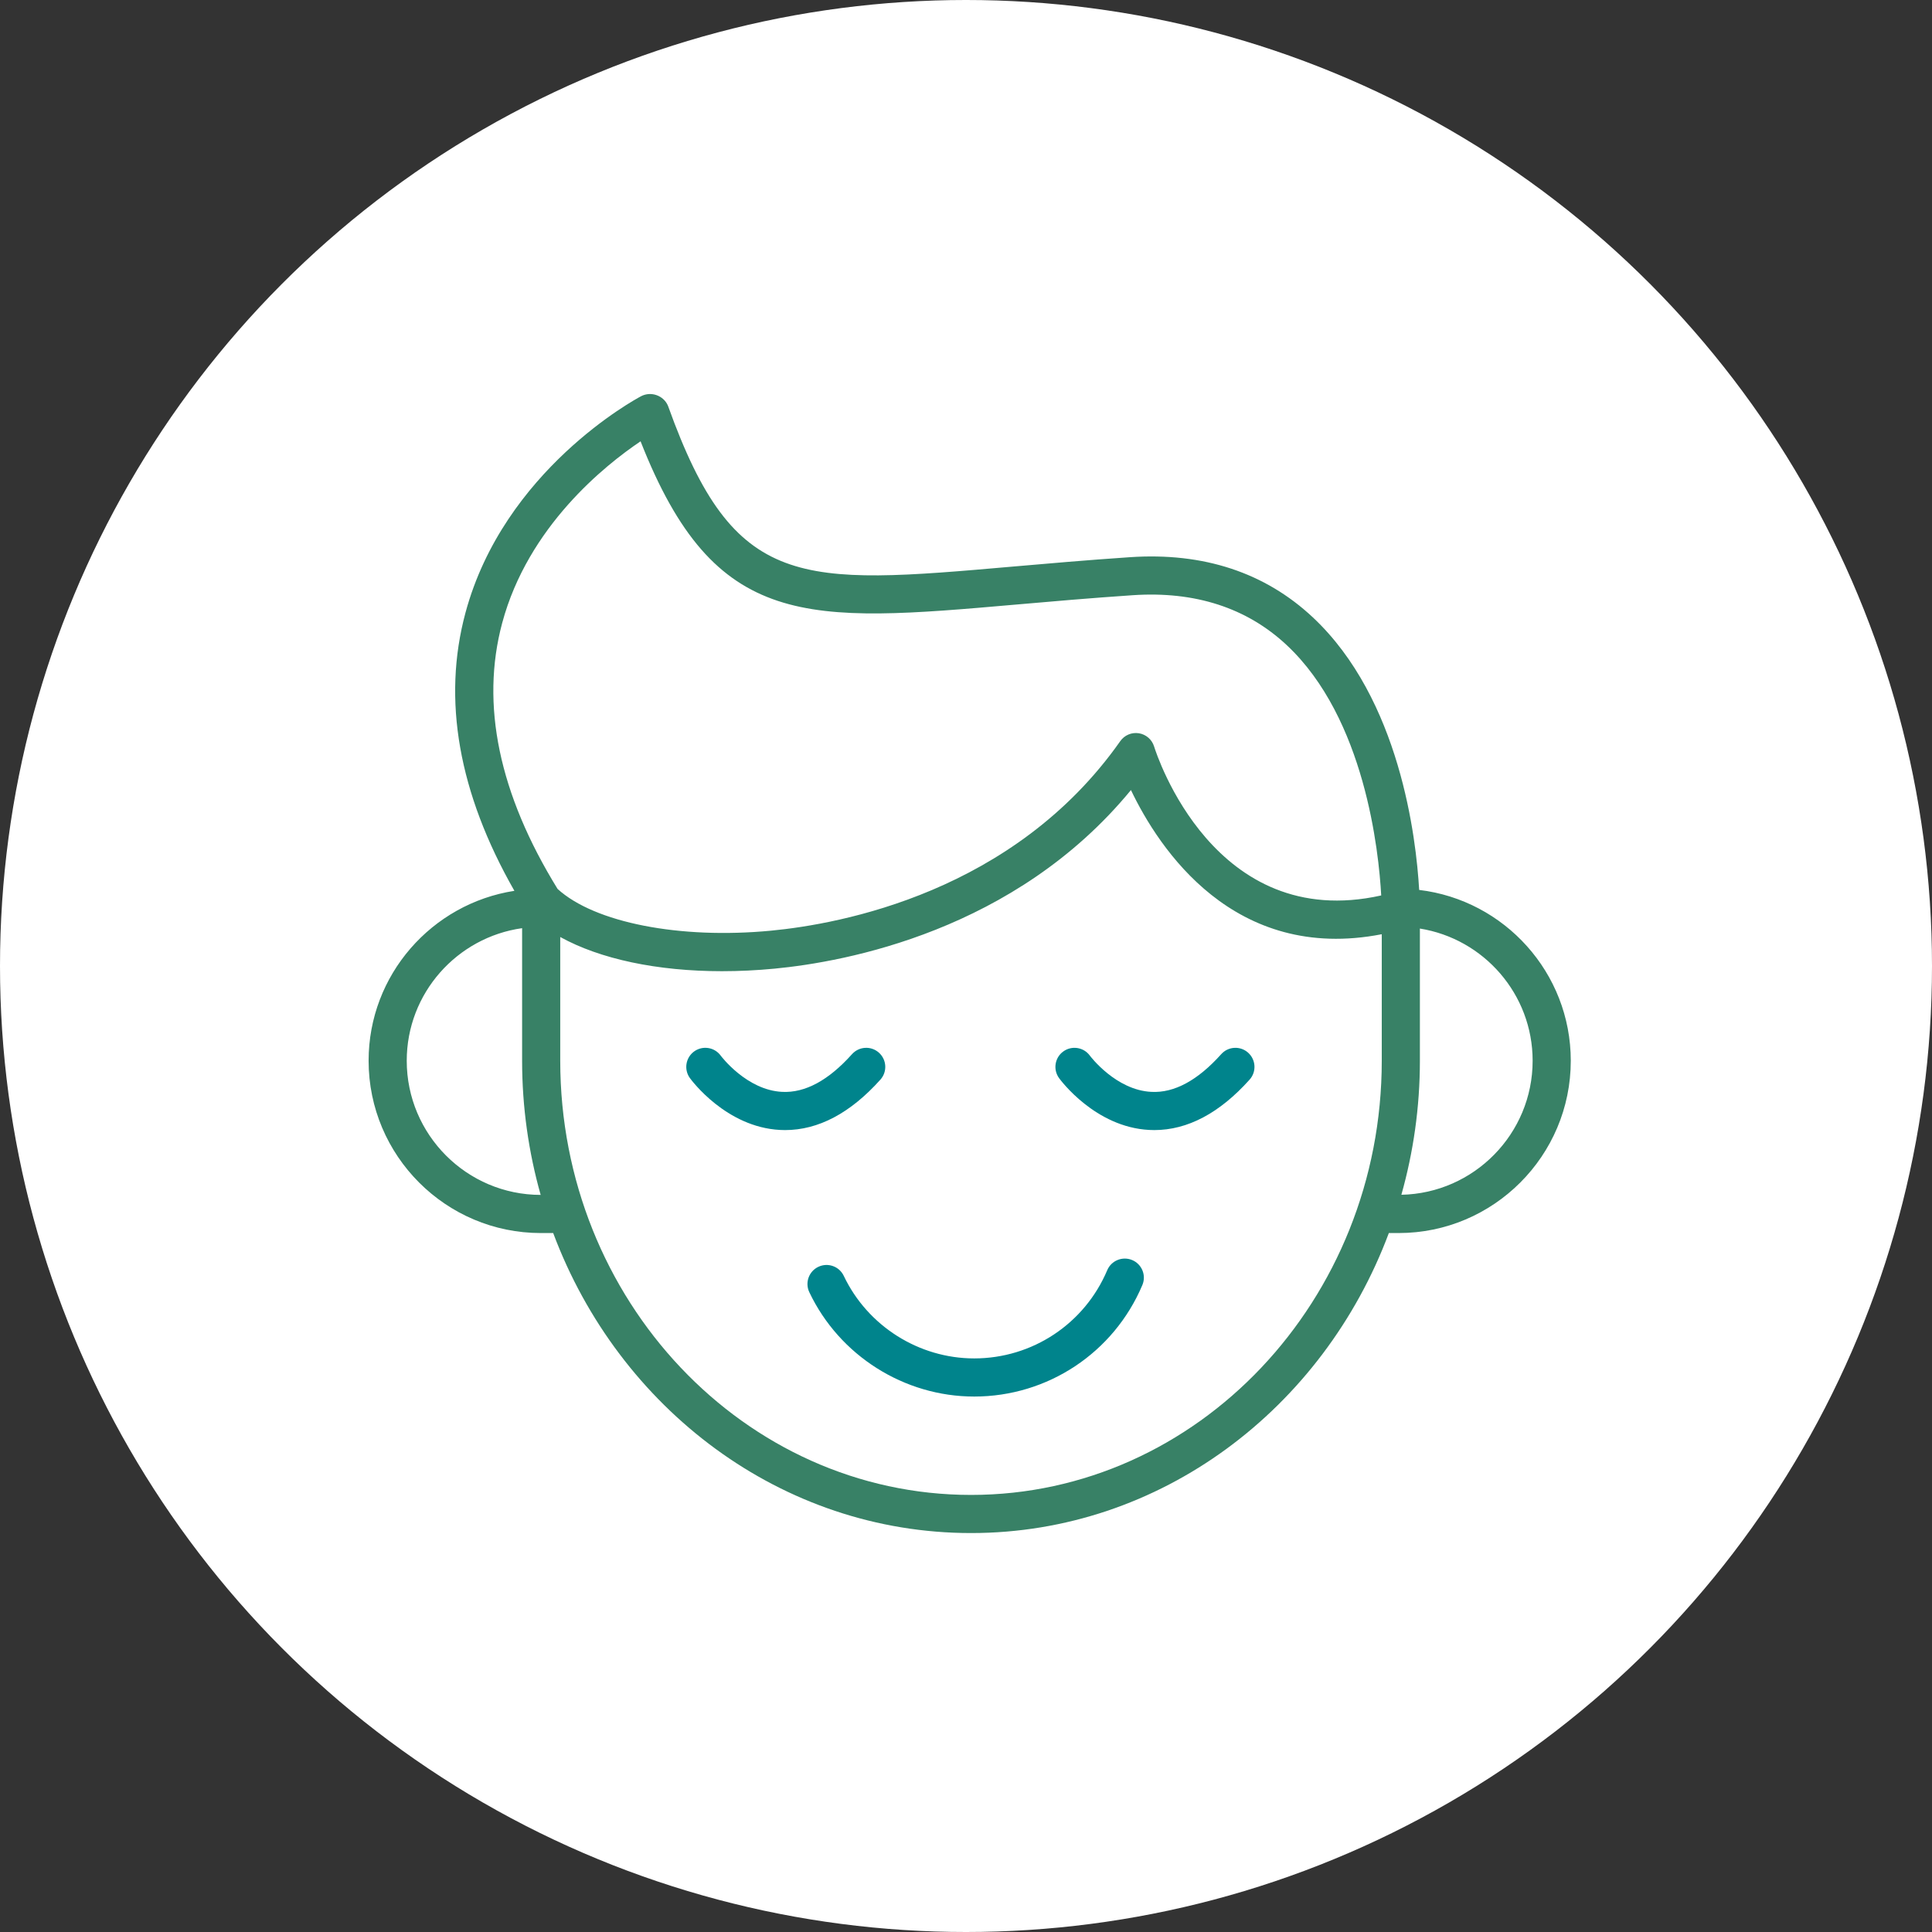
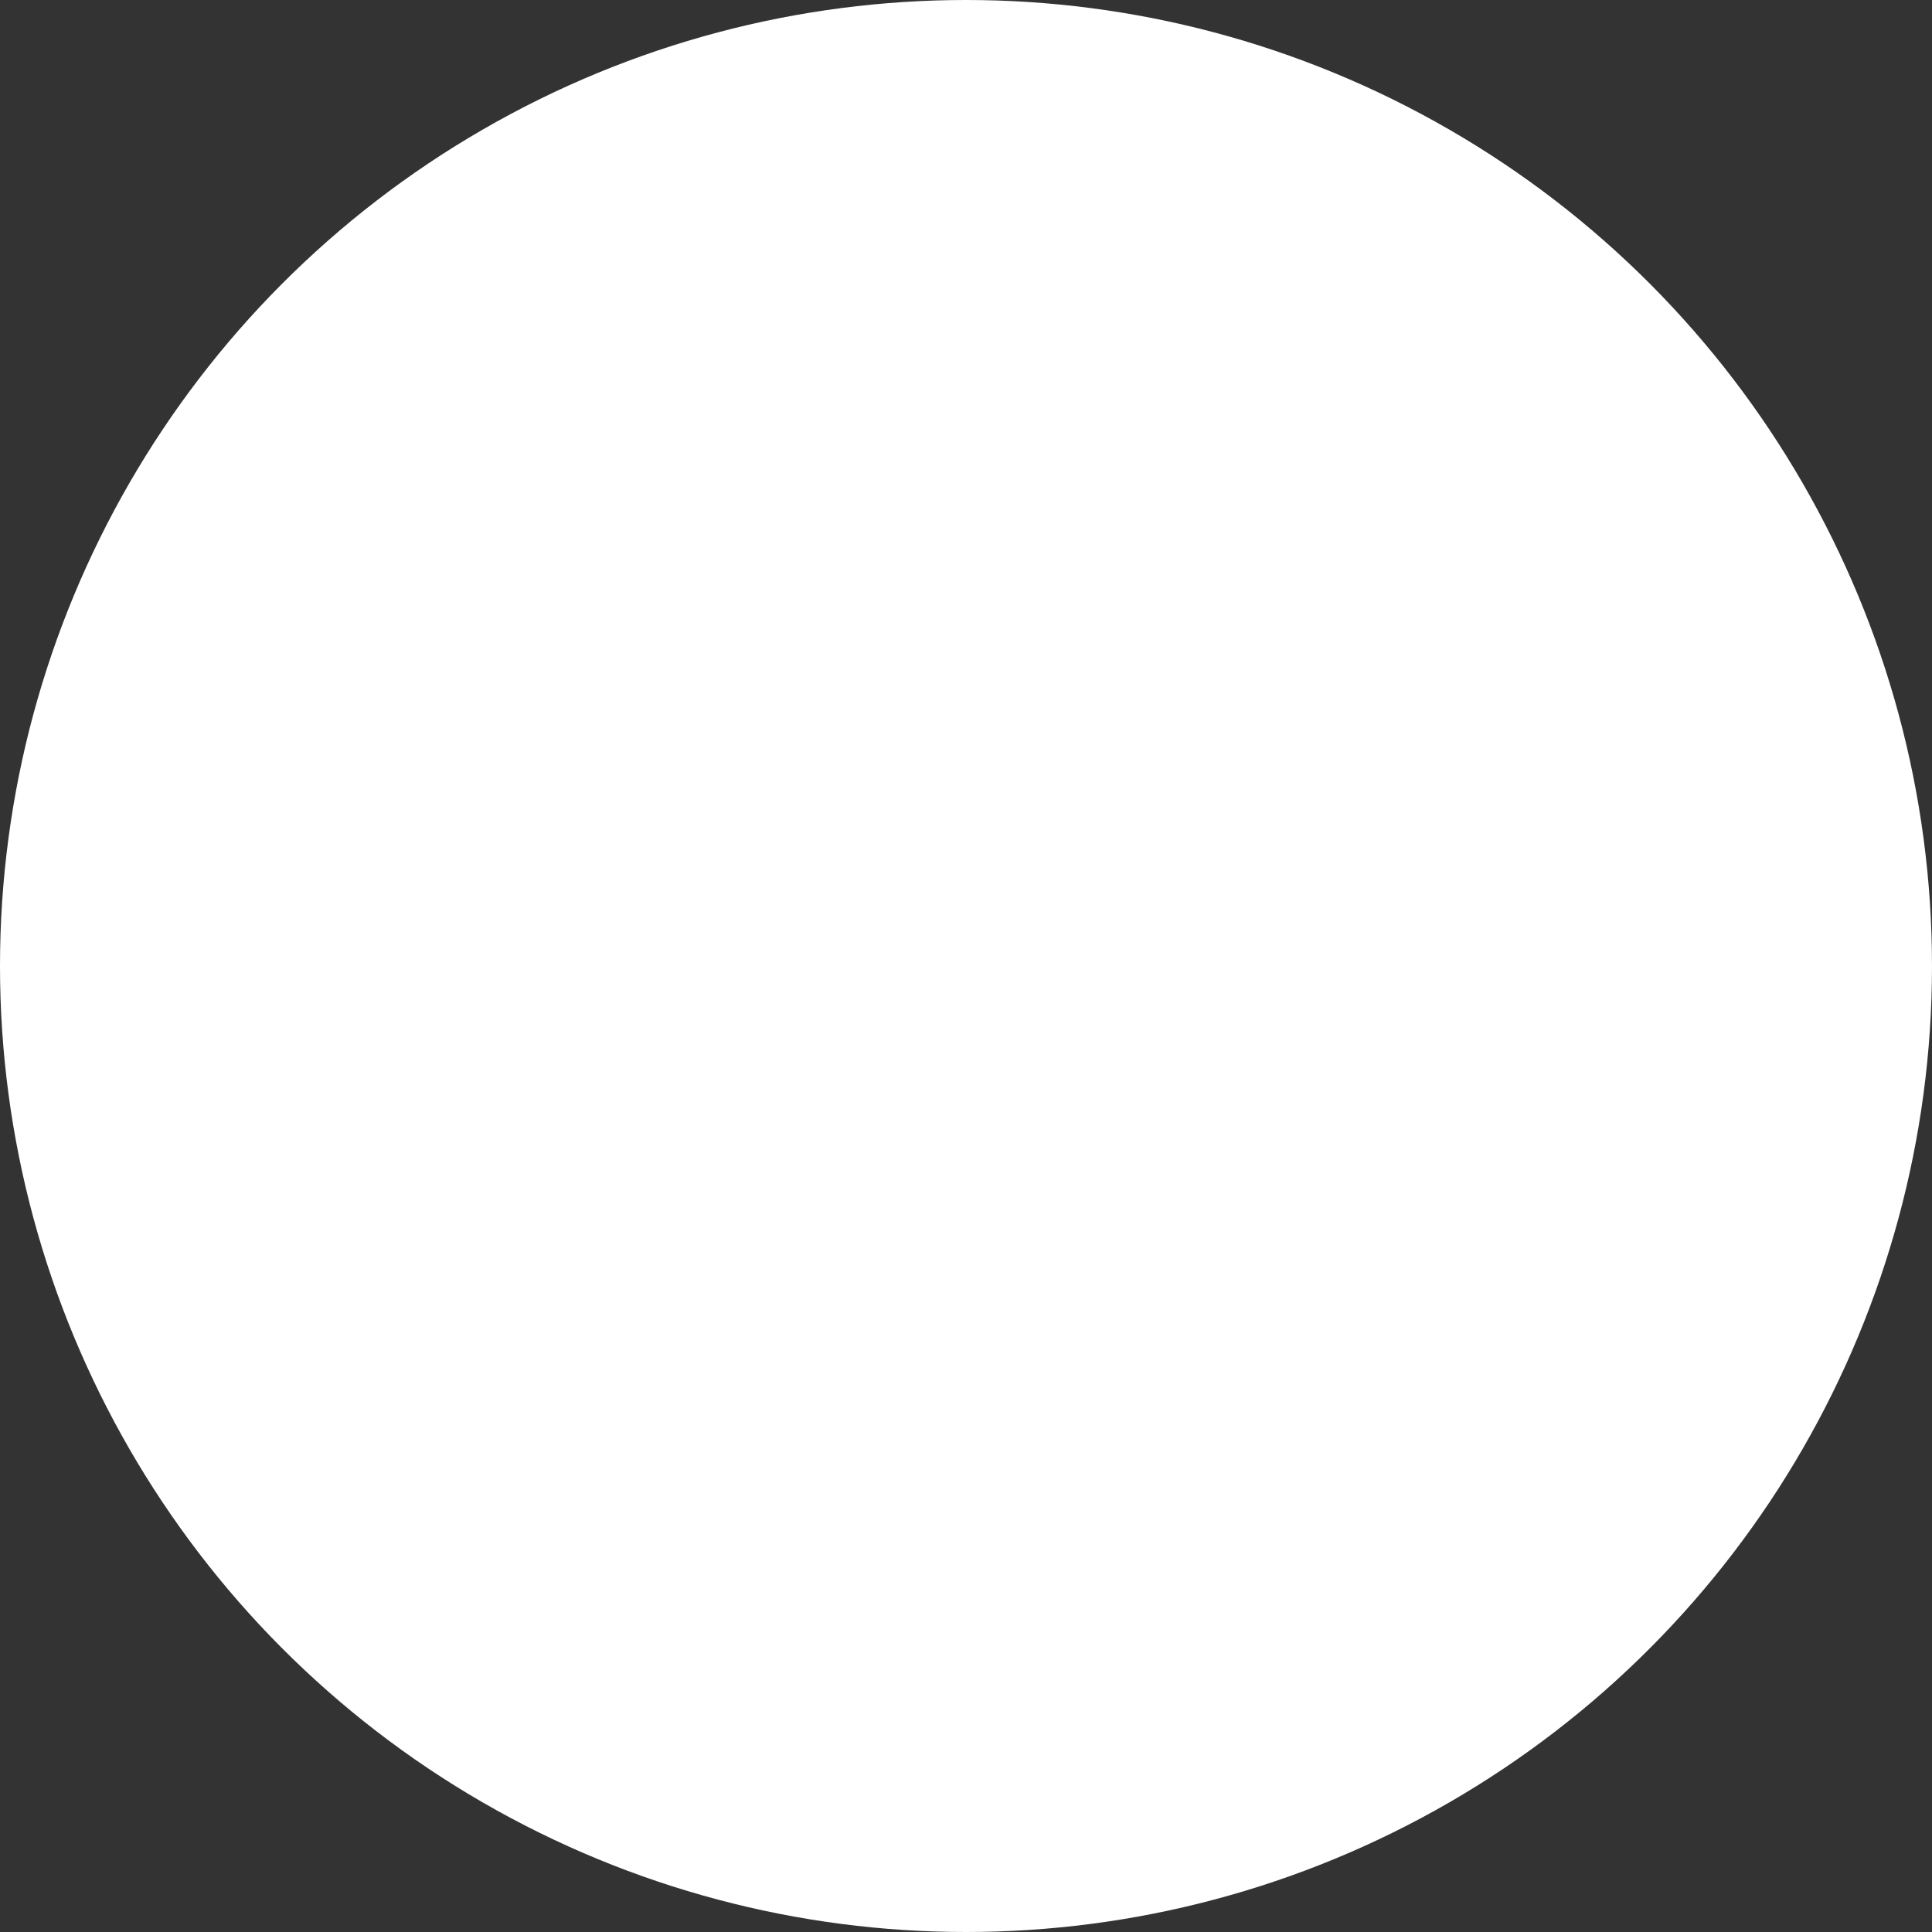
<svg xmlns="http://www.w3.org/2000/svg" viewBox="1924 2424 152 152" width="152" height="152" data-guides="{&quot;vertical&quot;:[],&quot;horizontal&quot;:[]}">
  <rect x="1924" y="2424" width="152" height="152" fill="#333333" stroke="none" />
  <ellipse color="rgb(51, 51, 51)" fill="white" font-size-adjust="none" cx="2000" cy="2500" r="76" id="tSvg108adda550a" title="Ellipse 3" fill-opacity="1" stroke="none" stroke-opacity="1" rx="76" ry="76" style="transform: rotate(0deg); transform-origin: 2000px 2500px;" />
-   <path fill="#00848C" stroke="none" fill-opacity="1" stroke-width="1" stroke-opacity="1" color="rgb(51, 51, 51)" font-size-adjust="none" id="tSvg10f05278eca" title="Path 6" d="M 2013.077 2523.136 C 2012.313 2522.817 2011.434 2523.171 2011.111 2523.934C 2009.329 2528.15 2005.221 2530.873 2000.647 2530.873C 1996.286 2530.873 1992.257 2528.323 1990.383 2524.378C 1990.028 2523.631 1989.135 2523.31 1988.384 2523.667C 1987.635 2524.021 1987.317 2524.917 1987.673 2525.665C 1990.041 2530.651 1995.134 2533.873 2000.647 2533.873C 2006.43 2533.873 2011.622 2530.43 2013.875 2525.102C 2014.197 2524.339 2013.841 2523.459 2013.077 2523.136Z" />
-   <path fill="#00848C" stroke="none" fill-opacity="1" stroke-width="1" stroke-opacity="1" color="rgb(51, 51, 51)" font-size-adjust="none" id="tSvg9f9fcbc8b5" title="Path 7" d="M 1993.266 2508.939 C 1993.819 2508.322 1993.767 2507.374 1993.15 2506.82C 1992.532 2506.267 1991.586 2506.32 1991.032 2506.936C 1989.191 2508.992 1987.349 2509.994 1985.539 2509.903C 1982.737 2509.769 1980.725 2507.082 1980.703 2507.052C 1980.216 2506.385 1979.281 2506.238 1978.612 2506.722C 1977.941 2507.209 1977.792 2508.148 1978.278 2508.818C 1978.392 2508.976 1981.124 2512.678 1985.366 2512.898C 1985.5 2512.905 1985.633 2512.909 1985.766 2512.909C 1988.383 2512.909 1990.905 2511.575 1993.266 2508.939Z" />
-   <path fill="#00848C" stroke="none" fill-opacity="1" stroke-width="1" stroke-opacity="1" color="rgb(51, 51, 51)" font-size-adjust="none" id="tSvgf5213b7028" title="Path 8" d="M 2020.079 2506.937 C 2018.239 2508.991 2016.39 2509.999 2014.586 2509.903C 2011.792 2509.77 2009.782 2507.101 2009.746 2507.053C 2009.259 2506.385 2008.321 2506.239 2007.654 2506.724C 2006.983 2507.21 2006.835 2508.148 2007.321 2508.819C 2007.435 2508.976 2010.169 2512.68 2014.414 2512.898C 2014.547 2512.906 2014.68 2512.909 2014.812 2512.909C 2017.43 2512.909 2019.952 2511.575 2022.313 2508.939C 2022.866 2508.322 2022.814 2507.374 2022.197 2506.821C 2021.58 2506.267 2020.63 2506.32 2020.079 2506.937Z" />
-   <path fill="#388166" stroke="none" fill-opacity="1" stroke-width="1" stroke-opacity="1" color="rgb(51, 51, 51)" font-size-adjust="none" id="tSvg12f4d5d1cbb" title="Path 9" d="M 2035.653 2494.015 C 2035.417 2489.923 2034.145 2479.001 2027.296 2472.578C 2023.525 2469.041 2018.678 2467.445 2012.897 2467.837C 2009.53 2468.065 2006.459 2468.334 2003.749 2468.57C 1986.875 2470.047 1981.783 2470.491 1976.578 2455.991C 1976.348 2455.347 1975.68 2454.943 1974.995 2455.007C 1974.799 2455.026 1974.608 2455.083 1974.433 2455.175C 1973.994 2455.407 1963.647 2460.994 1960.622 2472.204C 1958.779 2479.032 1960.075 2486.386 1964.47 2494.086C 1957.985 2495.091 1953 2500.694 1953 2507.454C 1953 2514.929 1959.077 2521.01 1966.547 2521.01C 1966.872 2521.01 1967.197 2521.01 1967.522 2521.01C 1972.682 2534.812 1985.469 2544.613 2000.399 2544.613C 2015.325 2544.613 2028.108 2534.813 2033.267 2521.01C 2033.524 2521.01 2033.78 2521.01 2034.037 2521.01C 2041.505 2521.01 2047.581 2514.929 2047.581 2507.454C 2047.58 2500.532 2042.359 2494.814 2035.653 2494.015ZM 1963.51 2473.013 C 1965.548 2465.422 1971.604 2460.599 1974.397 2458.72C 1980.256 2473.635 1987.451 2473.005 2004.01 2471.558C 2006.705 2471.322 2009.761 2471.055 2013.1 2470.829C 2018.011 2470.494 2022.097 2471.818 2025.237 2474.758C 2031.391 2480.522 2032.476 2490.982 2032.667 2494.449C 2019.524 2497.386 2014.989 2483.344 2014.799 2482.73C 2014.631 2482.183 2014.166 2481.779 2013.601 2481.689C 2013.031 2481.599 2012.468 2481.839 2012.138 2482.308C 2003.78 2494.196 1990.134 2496.697 1984.655 2497.221C 1977.476 2497.906 1970.775 2496.589 1967.868 2493.937C 1963.257 2486.461 1961.79 2479.421 1963.51 2473.013ZM 1956 2507.454 C 1956 2502.139 1959.957 2497.743 1965.077 2497.024C 1965.077 2500.5 1965.077 2503.977 1965.077 2507.454C 1965.077 2511.12 1965.592 2514.661 1966.537 2518.009C 1960.726 2518.004 1956 2513.271 1956 2507.454ZM 2000.398 2541.613 C 1982.576 2541.613 1968.077 2526.29 1968.077 2507.455C 1968.077 2504.209 1968.077 2500.964 1968.077 2497.719C 1971.216 2499.454 1975.707 2500.409 1980.805 2500.409C 1982.146 2500.409 1983.53 2500.343 1984.941 2500.208C 1990.495 2499.677 2003.862 2497.246 2012.977 2486.158C 2015.177 2490.759 2021.069 2499.766 2032.71 2497.5C 2032.71 2500.818 2032.71 2504.136 2032.71 2507.455C 2032.71 2526.289 2018.215 2541.613 2000.398 2541.613ZM 2034.253 2517.999 C 2035.196 2514.654 2035.71 2511.117 2035.71 2507.454C 2035.71 2503.987 2035.71 2500.52 2035.71 2497.054C 2040.729 2497.857 2044.58 2502.208 2044.58 2507.454C 2044.58 2513.201 2039.966 2517.882 2034.253 2517.999Z" />
  <defs />
</svg>